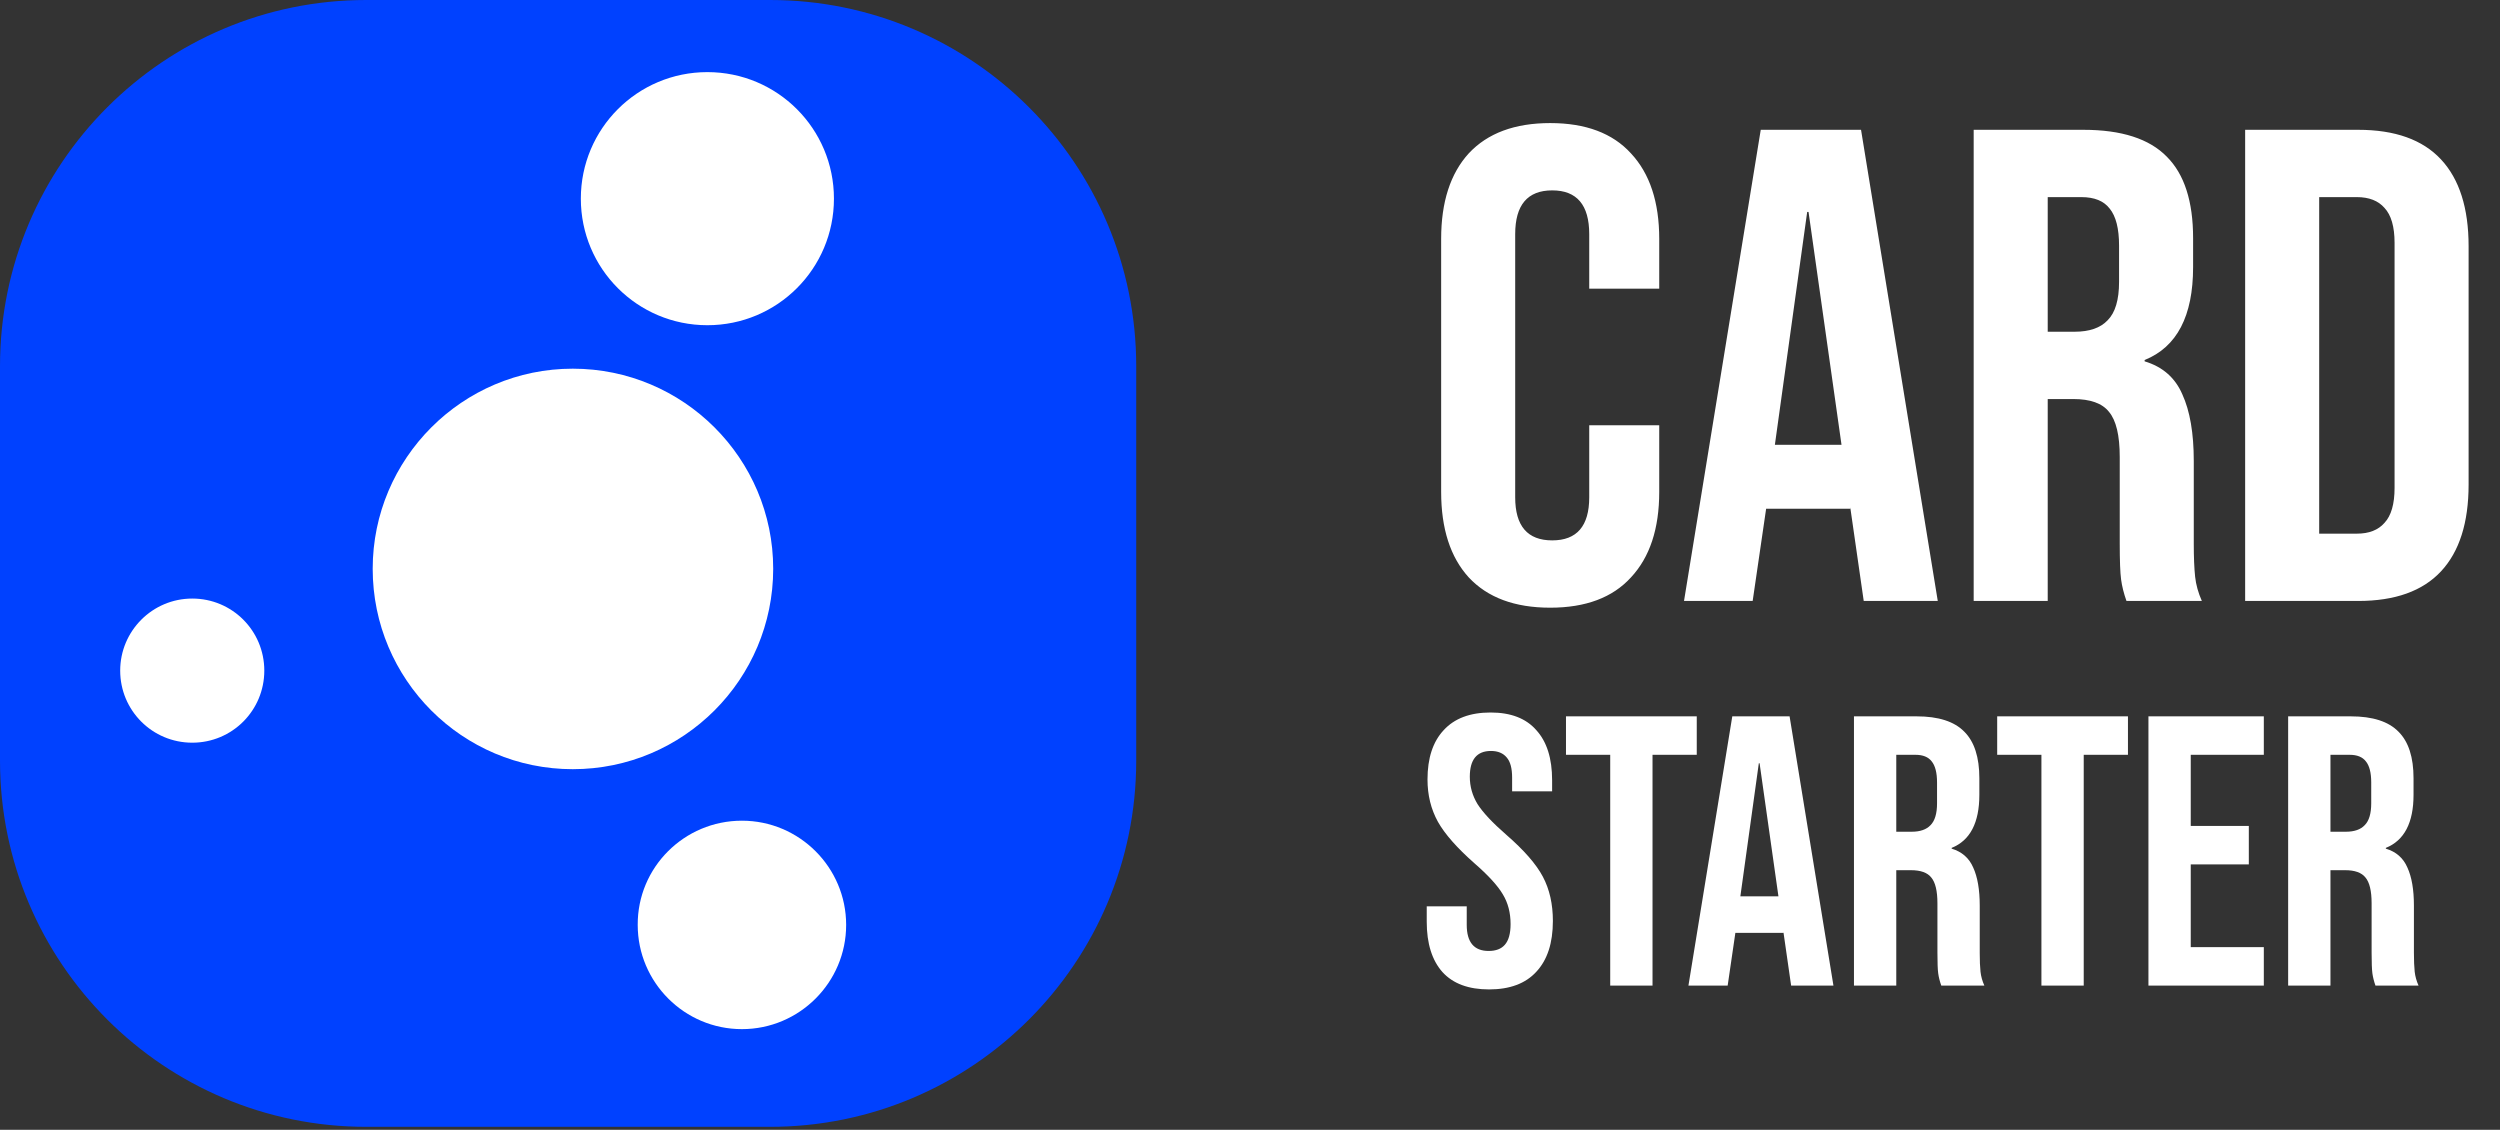
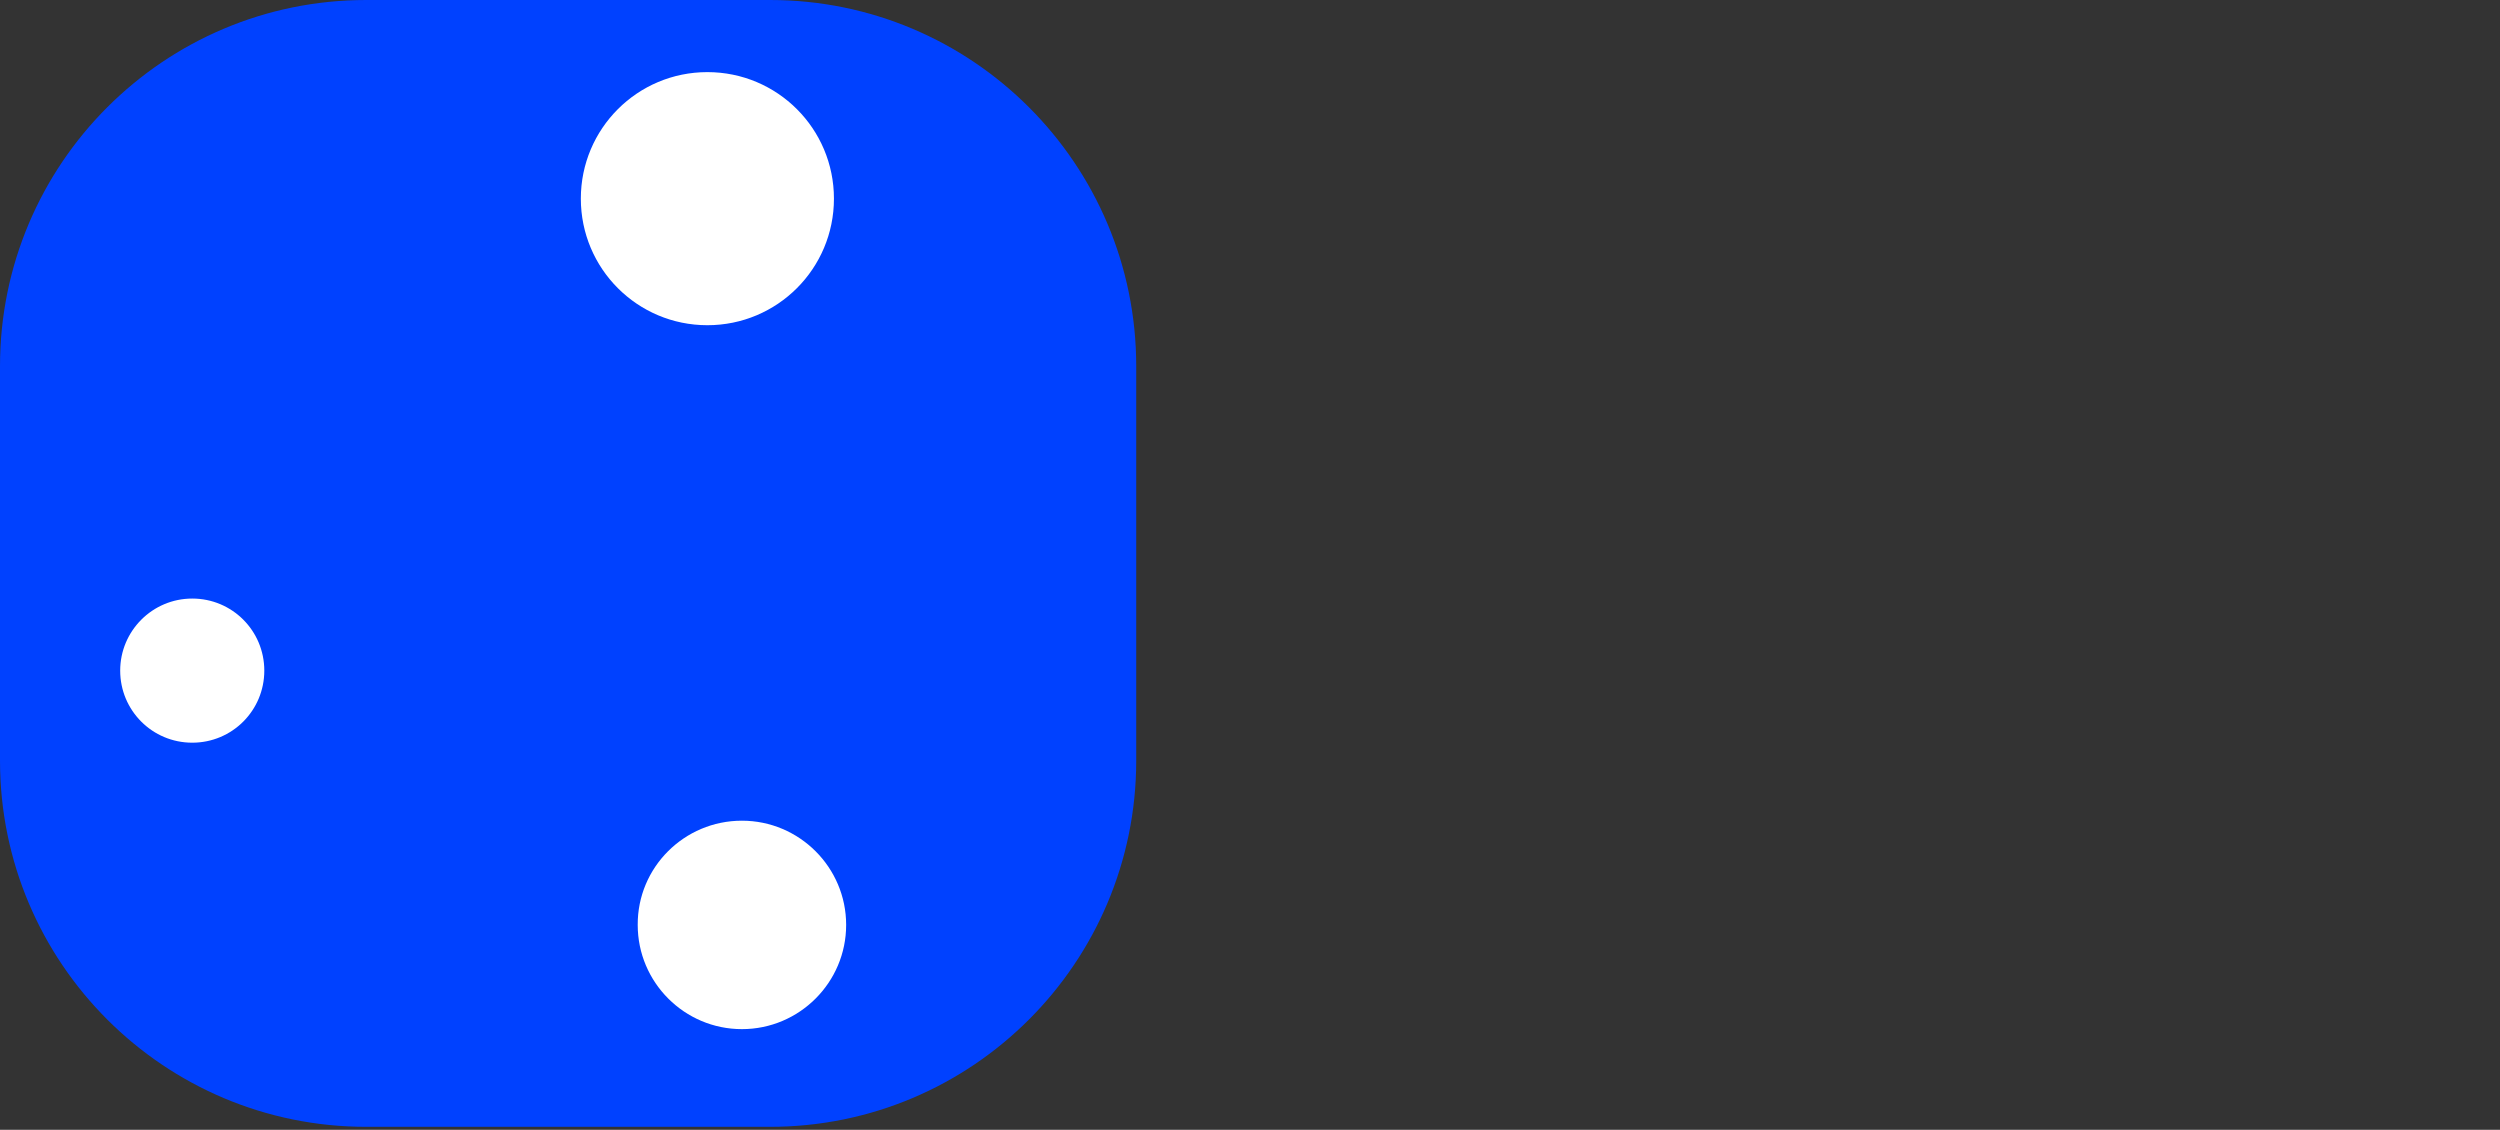
<svg xmlns="http://www.w3.org/2000/svg" width="104" height="47" viewBox="0 0 104 47" fill="none">
  <rect x="0" y="0" width="104" height="47" fill="#333333" stroke="none" />
  <path d="M15.235 0H22.828H32.032C40.446 0 47.267 6.821 47.267 15.235V31.641C47.267 40.055 40.446 46.876 32.032 46.876H15.235C6.821 46.876 0 40.055 0 31.641V15.235C0 6.821 6.821 0 15.235 0Z" fill="#0041FF" />
-   <path d="M64.488 25.28C63.013 25.28 61.884 24.86 61.1 24.02C60.335 23.18 59.952 21.995 59.952 20.464V9.936C59.952 8.405 60.335 7.22 61.1 6.38C61.884 5.54 63.013 5.12 64.488 5.12C65.963 5.12 67.083 5.54 67.848 6.38C68.632 7.22 69.024 8.405 69.024 9.936V12.008H66.112V9.74C66.112 8.527 65.599 7.92 64.572 7.92C63.545 7.92 63.032 8.527 63.032 9.74V20.688C63.032 21.883 63.545 22.48 64.572 22.48C65.599 22.48 66.112 21.883 66.112 20.688V17.692H69.024V20.464C69.024 21.995 68.632 23.18 67.848 24.02C67.083 24.86 65.963 25.28 64.488 25.28ZM73.247 5.4H77.419L80.611 25H77.531L76.971 21.108V21.164H73.471L72.911 25H70.055L73.247 5.4ZM76.607 18.504L75.235 8.816H75.179L73.835 18.504H76.607ZM82.105 5.4H86.669C88.256 5.4 89.413 5.773 90.141 6.52C90.869 7.248 91.233 8.377 91.233 9.908V11.112C91.233 13.147 90.561 14.435 89.217 14.976V15.032C89.964 15.256 90.486 15.713 90.785 16.404C91.102 17.095 91.261 18.019 91.261 19.176V22.62C91.261 23.18 91.28 23.637 91.317 23.992C91.354 24.328 91.448 24.664 91.597 25H88.461C88.349 24.683 88.274 24.384 88.237 24.104C88.2 23.824 88.181 23.32 88.181 22.592V19.008C88.181 18.112 88.032 17.487 87.733 17.132C87.453 16.777 86.958 16.6 86.249 16.6H85.185V25H82.105V5.4ZM86.305 13.8C86.921 13.8 87.378 13.641 87.677 13.324C87.994 13.007 88.153 12.475 88.153 11.728V10.216C88.153 9.507 88.022 8.993 87.761 8.676C87.518 8.359 87.126 8.2 86.585 8.2H85.185V13.8H86.305ZM93.398 5.4H98.102C99.633 5.4 100.781 5.811 101.546 6.632C102.311 7.453 102.694 8.657 102.694 10.244V20.156C102.694 21.743 102.311 22.947 101.546 23.768C100.781 24.589 99.633 25 98.102 25H93.398V5.4ZM98.046 22.2C98.55 22.2 98.933 22.051 99.194 21.752C99.474 21.453 99.614 20.968 99.614 20.296V10.104C99.614 9.432 99.474 8.947 99.194 8.648C98.933 8.349 98.55 8.2 98.046 8.2H96.478V22.2H98.046ZM61.944 41.16C61.091 41.16 60.445 40.92 60.008 40.44C59.571 39.949 59.352 39.251 59.352 38.344V37.704H61.016V38.472C61.016 39.197 61.32 39.56 61.928 39.56C62.227 39.56 62.451 39.475 62.6 39.304C62.76 39.123 62.84 38.835 62.84 38.44C62.84 37.971 62.733 37.56 62.52 37.208C62.307 36.845 61.912 36.413 61.336 35.912C60.611 35.272 60.104 34.696 59.816 34.184C59.528 33.661 59.384 33.075 59.384 32.424C59.384 31.539 59.608 30.856 60.056 30.376C60.504 29.885 61.155 29.64 62.008 29.64C62.851 29.64 63.485 29.885 63.912 30.376C64.349 30.856 64.568 31.549 64.568 32.456V32.92H62.904V32.344C62.904 31.96 62.829 31.683 62.68 31.512C62.531 31.331 62.312 31.24 62.024 31.24C61.437 31.24 61.144 31.597 61.144 32.312C61.144 32.717 61.251 33.096 61.464 33.448C61.688 33.8 62.088 34.227 62.664 34.728C63.4 35.368 63.907 35.949 64.184 36.472C64.461 36.995 64.6 37.608 64.6 38.312C64.6 39.229 64.371 39.933 63.912 40.424C63.464 40.915 62.808 41.16 61.944 41.16ZM66.985 31.4H65.145V29.8H70.585V31.4H68.745V41H66.985V31.4ZM72.063 29.8H74.447L76.271 41H74.511L74.191 38.776V38.808H72.191L71.871 41H70.239L72.063 29.8ZM73.983 37.288L73.199 31.752H73.167L72.399 37.288H73.983ZM77.125 29.8H79.733C80.639 29.8 81.301 30.013 81.717 30.44C82.133 30.856 82.341 31.501 82.341 32.376V33.064C82.341 34.227 81.957 34.963 81.189 35.272V35.304C81.615 35.432 81.914 35.693 82.085 36.088C82.266 36.483 82.357 37.011 82.357 37.672V39.64C82.357 39.96 82.367 40.221 82.389 40.424C82.41 40.616 82.463 40.808 82.549 41H80.757C80.693 40.819 80.65 40.648 80.629 40.488C80.607 40.328 80.597 40.04 80.597 39.624V37.576C80.597 37.064 80.511 36.707 80.341 36.504C80.181 36.301 79.898 36.2 79.493 36.2H78.885V41H77.125V29.8ZM79.525 34.6C79.877 34.6 80.138 34.509 80.309 34.328C80.49 34.147 80.581 33.843 80.581 33.416V32.552C80.581 32.147 80.506 31.853 80.357 31.672C80.218 31.491 79.994 31.4 79.685 31.4H78.885V34.6H79.525ZM84.923 31.4H83.083V29.8H88.523V31.4H86.683V41H84.923V31.4ZM89.375 29.8H94.175V31.4H91.135V34.36H93.551V35.96H91.135V39.4H94.175V41H89.375V29.8ZM95.187 29.8H97.795C98.702 29.8 99.363 30.013 99.779 30.44C100.195 30.856 100.403 31.501 100.403 32.376V33.064C100.403 34.227 100.019 34.963 99.251 35.272V35.304C99.678 35.432 99.977 35.693 100.147 36.088C100.329 36.483 100.419 37.011 100.419 37.672V39.64C100.419 39.96 100.43 40.221 100.451 40.424C100.473 40.616 100.526 40.808 100.611 41H98.819C98.755 40.819 98.713 40.648 98.691 40.488C98.67 40.328 98.659 40.04 98.659 39.624V37.576C98.659 37.064 98.574 36.707 98.403 36.504C98.243 36.301 97.961 36.2 97.555 36.2H96.947V41H95.187V29.8ZM97.587 34.6C97.939 34.6 98.201 34.509 98.371 34.328C98.553 34.147 98.643 33.843 98.643 33.416V32.552C98.643 32.147 98.569 31.853 98.419 31.672C98.281 31.491 98.057 31.4 97.747 31.4H96.947V34.6H97.587Z" fill="white" />
-   <path fill-rule="evenodd" clip-rule="evenodd" d="M23.828 15.337C28.424 15.337 32.165 19.066 32.165 23.662C32.165 28.257 28.436 31.998 23.828 31.998C19.233 31.998 15.504 28.27 15.504 23.662C15.504 19.078 19.233 15.337 23.828 15.337Z" fill="white" />
  <path fill-rule="evenodd" clip-rule="evenodd" d="M7.998 24.9C9.658 24.9 10.995 26.238 10.995 27.898C10.995 29.558 9.658 30.896 7.998 30.896C6.338 30.896 5 29.558 5 27.898C5 26.25 6.338 24.9 7.998 24.9Z" fill="white" />
  <path fill-rule="evenodd" clip-rule="evenodd" d="M29.427 3C32.338 3 34.692 5.354 34.692 8.264C34.692 11.175 32.338 13.529 29.427 13.529C26.516 13.529 24.163 11.175 24.163 8.264C24.163 5.354 26.516 3 29.427 3Z" fill="white" />
  <path fill-rule="evenodd" clip-rule="evenodd" d="M30.864 34.141C33.255 34.141 35.2 36.086 35.2 38.476C35.2 40.867 33.255 42.812 30.864 42.812C28.473 42.812 26.529 40.867 26.529 38.476C26.516 36.086 28.461 34.141 30.864 34.141Z" fill="white" />
</svg>